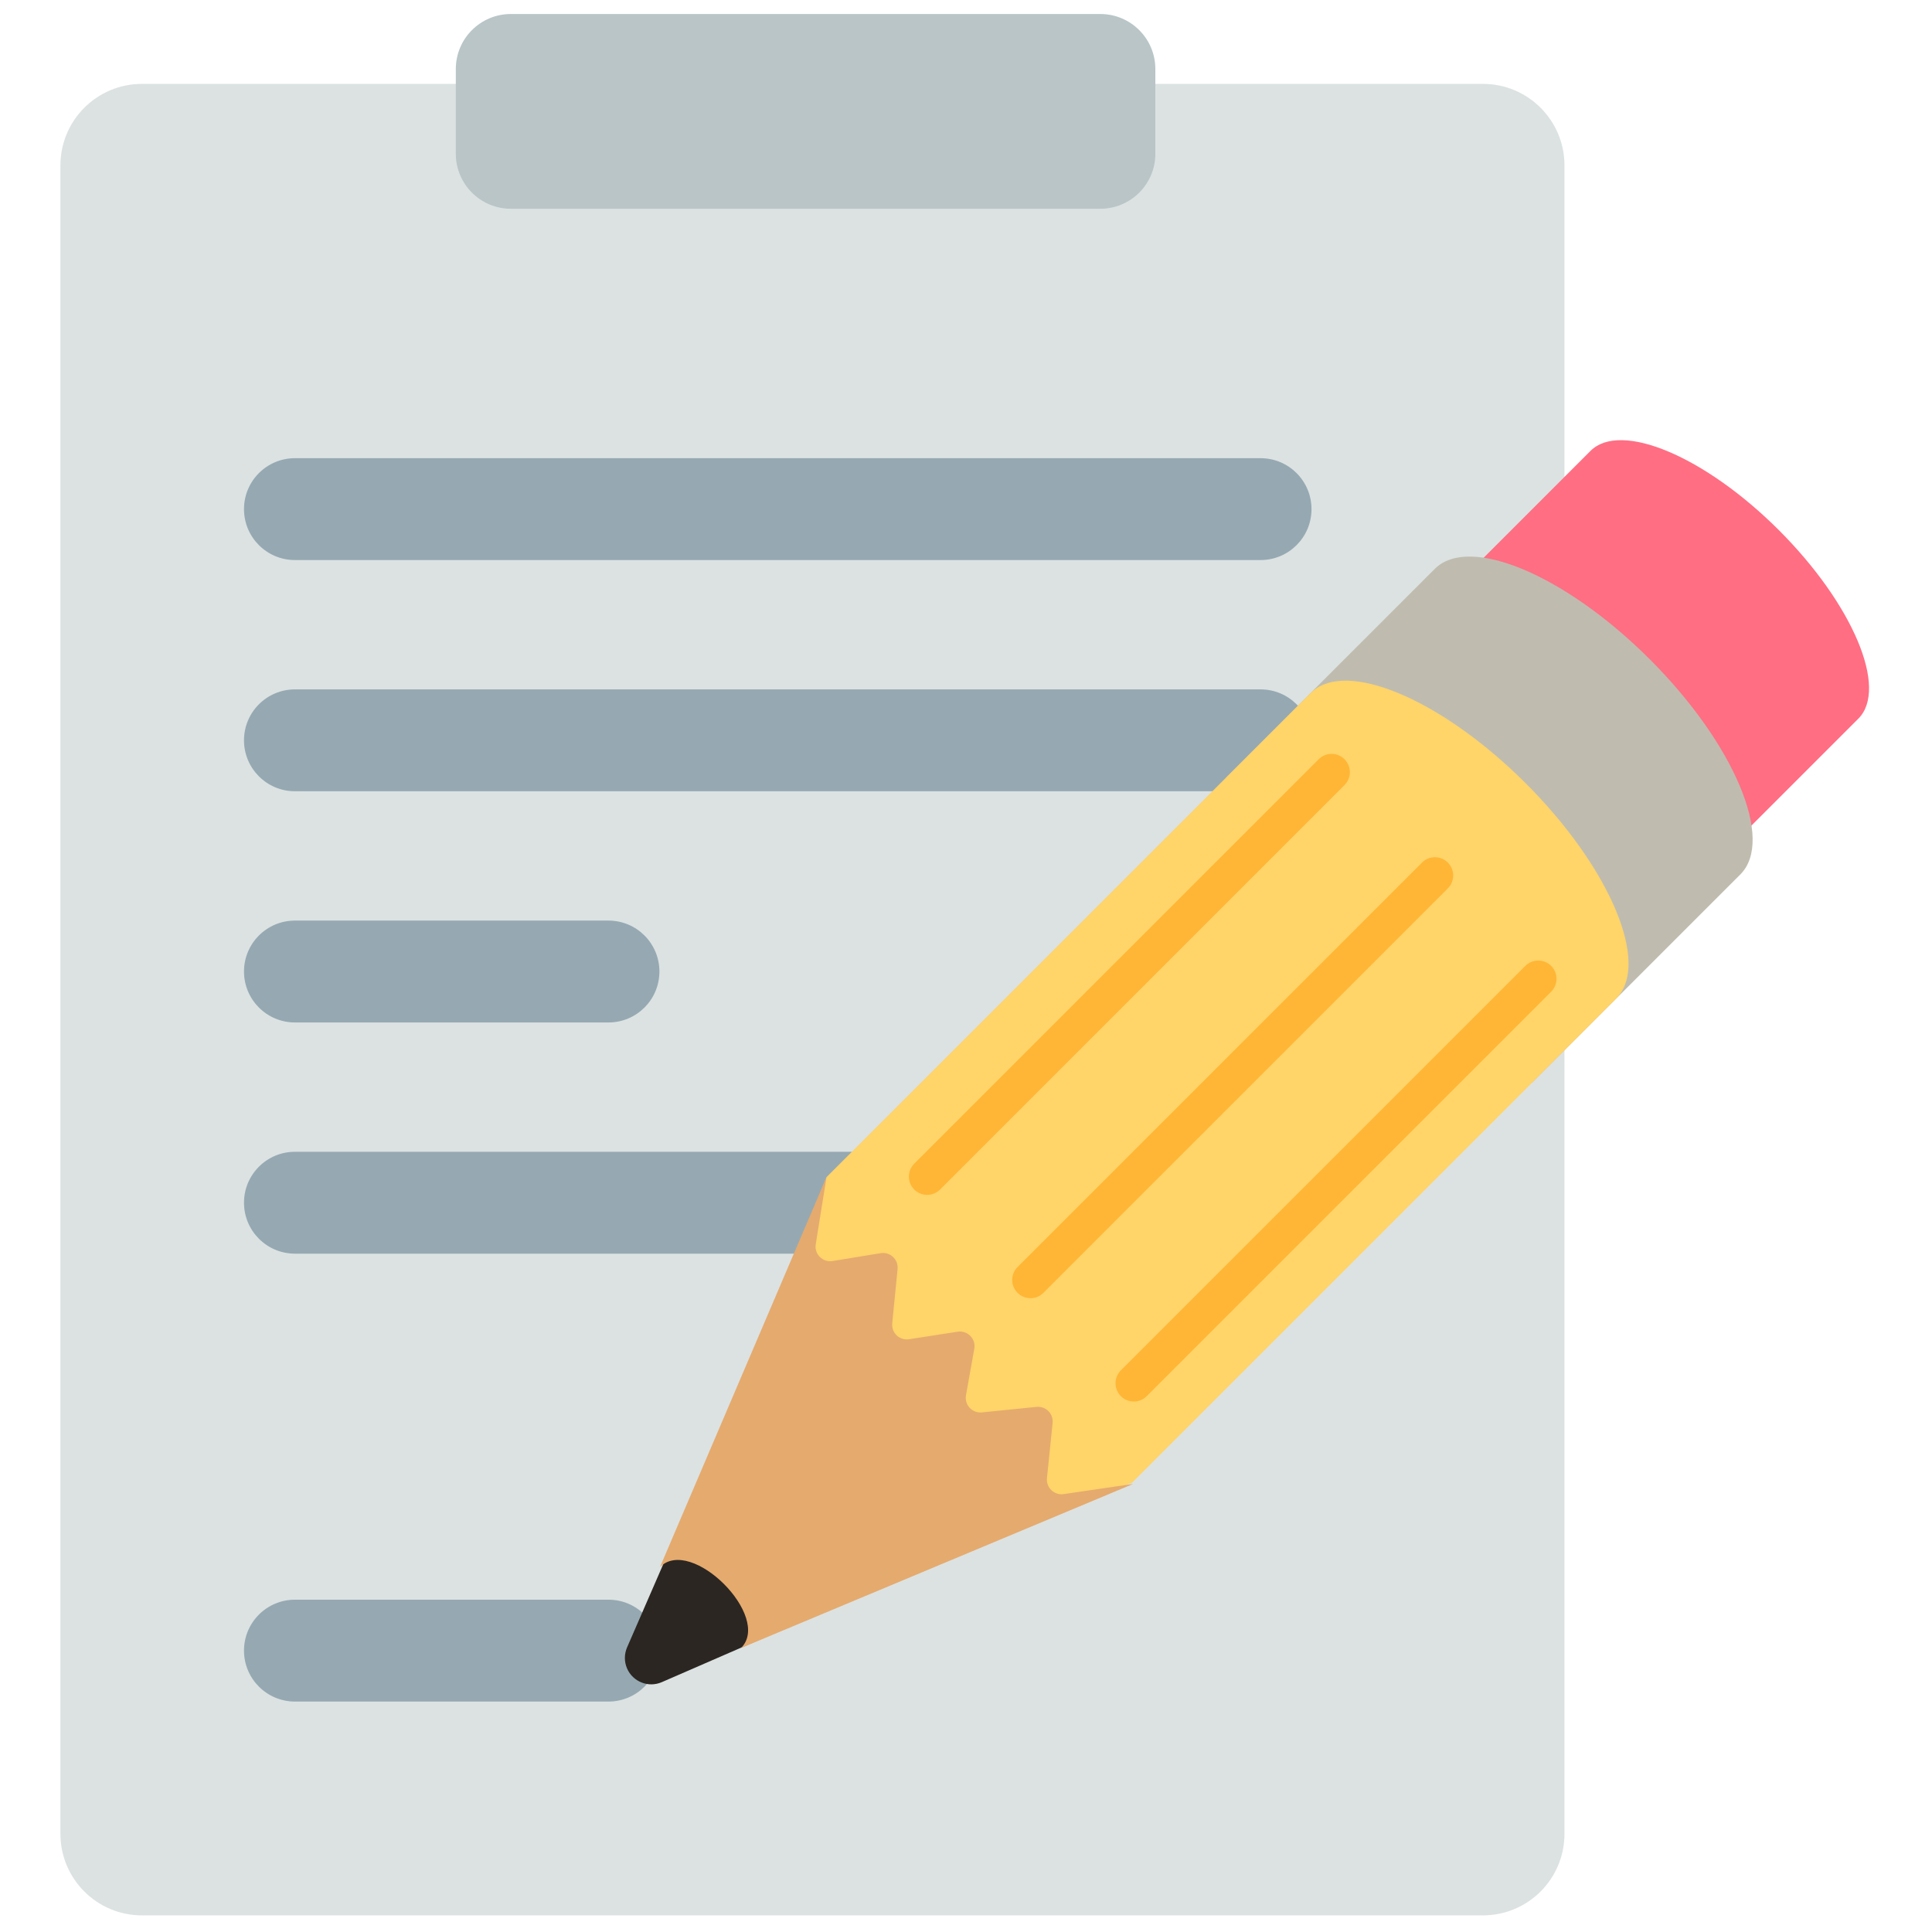
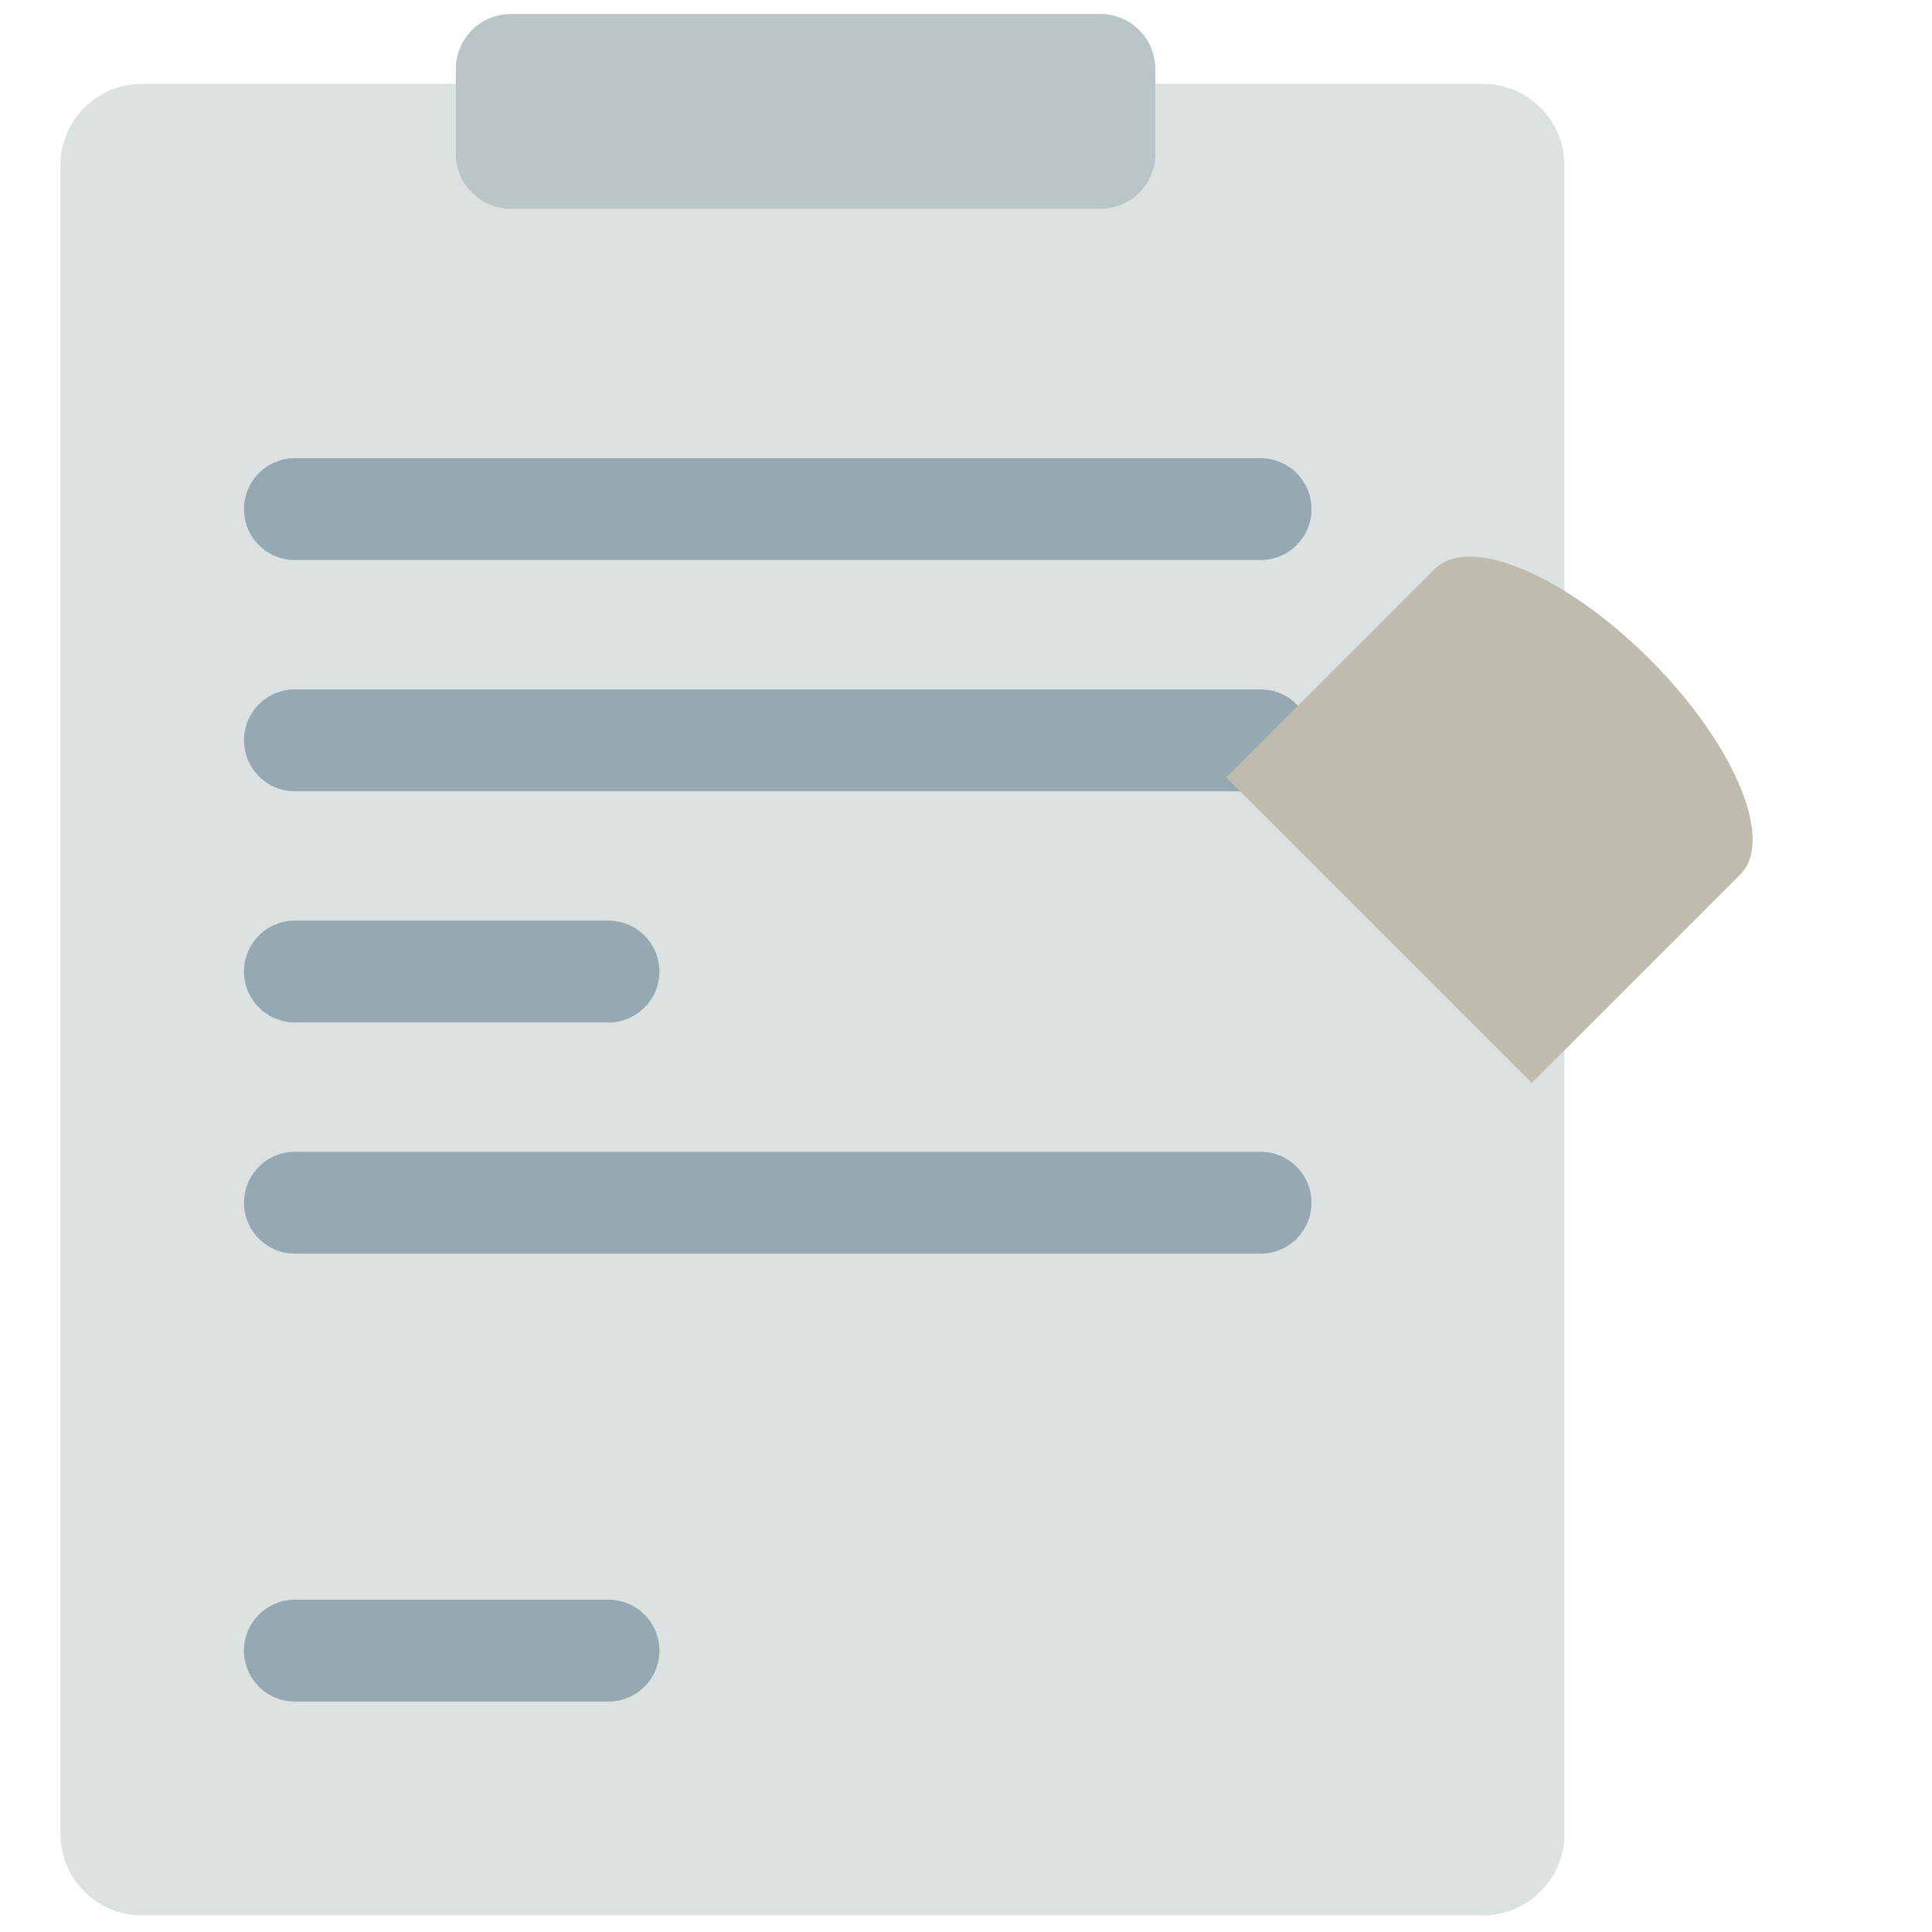
<svg xmlns="http://www.w3.org/2000/svg" version="1.1" x="0px" y="0px" viewBox="0 0 512 512" enable-background="new 0 0 512 512" xml:space="preserve">
  <g id="Layer_2">
    <path fill="#DCE2E2" d="M393,507.594H37.613c-11.929,0-21.6-9.671-21.6-21.6V43.829c0-11.929,9.671-21.6,21.6-21.6H393   c11.929,0,21.6,9.671,21.6,21.6v442.165C414.6,497.923,404.929,507.594,393,507.594z" />
  </g>
  <g id="Layer_3">
    <path fill="#96A9B2" d="M334.064,148.423H78.16c-7.456,0-13.5-6.044-13.5-13.5s6.044-13.5,13.5-13.5h255.904   c7.456,0,13.5,6.044,13.5,13.5S341.521,148.423,334.064,148.423z M347.564,196.193c0-7.456-6.044-13.5-13.5-13.5H78.16   c-7.456,0-13.5,6.044-13.5,13.5s6.044,13.5,13.5,13.5h255.904C341.521,209.693,347.564,203.649,347.564,196.193z M174.753,257.464   c0-7.456-6.044-13.5-13.5-13.5H78.16c-7.456,0-13.5,6.044-13.5,13.5s6.044,13.5,13.5,13.5h83.093   C168.709,270.964,174.753,264.92,174.753,257.464z M347.564,318.734c0-7.456-6.044-13.5-13.5-13.5H78.16   c-7.456,0-13.5,6.044-13.5,13.5s6.044,13.5,13.5,13.5h255.904C341.521,332.234,347.564,326.19,347.564,318.734z M174.753,437.433   c0-7.456-6.044-13.5-13.5-13.5H78.16c-7.456,0-13.5,6.044-13.5,13.5s6.044,13.5,13.5,13.5h83.093   C168.709,450.933,174.753,444.889,174.753,437.433z" />
  </g>
  <g id="Layer_4">
-     <path fill="#FF6E83" d="M471.445,140.519c-19.599-19.599-41.958-29.015-49.94-21.032l-53.979,53.979l70.973,70.973l53.979-53.979   l0,0h0C500.461,182.477,491.044,160.118,471.445,140.519z" />
-   </g>
+     </g>
  <g id="Layer_5">
    <path fill="#BFBCAF" d="M437.229,174.736c-22.361-22.361-47.871-33.104-56.978-23.996l-55.276,55.276l80.975,80.975l55.276-55.276   C470.333,222.607,459.589,197.096,437.229,174.736z" />
  </g>
  <g id="Layer_6">
-     <path fill="#2B2622" d="M224.07,424.611l-48.686,21.176c-3.543,1.541-7.665-0.082-9.206-3.625c-0.802-1.844-0.737-3.868,0-5.581   l21.176-48.686c6.146-14.131,22.585-20.604,36.716-14.458c14.131,6.146,20.604,22.585,14.458,36.716   C235.604,416.875,230.295,421.889,224.07,424.611z" />
-   </g>
+     </g>
  <g id="Layer_7">
-     <path fill="#FFD469" d="M429.288,263.482c0.051-0.074,0.104-0.147,0.152-0.222c7.023-10.063-3.722-34.289-25.084-55.651   c-21.362-21.362-45.587-32.107-55.65-25.085c-0.076,0.049-0.149,0.101-0.223,0.153c-0.091,0.067-0.184,0.13-0.272,0.2   c-0.248,0.191-0.49,0.393-0.718,0.62l-128.46,128.46c0,0-36.341,89.931-22.648,103.623   c13.692,13.692,103.623-22.648,103.623-22.648l128.46-128.46c0.227-0.227,0.43-0.469,0.62-0.718   C429.157,263.667,429.221,263.573,429.288,263.482z" />
-   </g>
+     </g>
  <g id="Layer_8">
-     <path fill="#E5AA6E" d="M219.031,311.959l-2.853,17.779c-0.42,2.615,1.845,4.873,4.458,4.446l12.741-2.081   c2.516-0.411,4.739,1.675,4.489,4.212l-1.419,14.382c-0.249,2.525,1.951,4.606,4.458,4.217l12.877-1.997   c2.633-0.408,4.885,1.896,4.416,4.519l-2.203,12.32c-0.454,2.537,1.646,4.804,4.211,4.545l14.493-1.462   c2.445-0.247,4.501,1.812,4.251,4.257l-1.494,14.621c-0.257,2.516,1.922,4.602,4.424,4.235l18.443-2.702l-103.939,43.491   c8.292-8.292-13.178-29.761-21.47-21.47L219.031,311.959z" />
-   </g>
+     </g>
  <g id="Layer_9">
-     <path fill="#FFB636" d="M245.704,316.656c-1.239,0-2.478-0.473-3.423-1.418c-1.89-1.891-1.89-4.955,0-6.846l107.185-107.186   c1.891-1.888,4.955-1.89,6.846,0c1.89,1.891,1.89,4.955,0,6.846L249.126,315.238C248.181,316.184,246.942,316.656,245.704,316.656z    M276.508,342.62l107.186-107.186c1.89-1.891,1.89-4.955,0-6.846c-1.891-1.89-4.955-1.89-6.846,0L269.662,335.774   c-1.89,1.891-1.89,4.955,0,6.846c0.945,0.945,2.185,1.418,3.423,1.418S275.562,343.565,276.508,342.62z M303.889,370.001   l107.186-107.186c1.89-1.891,1.89-4.955,0-6.846c-1.891-1.89-4.955-1.89-6.846,0L297.043,363.155c-1.89,1.891-1.89,4.955,0,6.846   c0.945,0.945,2.185,1.418,3.423,1.418S302.943,370.946,303.889,370.001z" />
-   </g>
+     </g>
  <g id="Layer_10">
    <path fill="#B9C5C6" d="M291.604,55.317H135.373c-8.05,0-14.576-6.526-14.576-14.576V18.292c0-8.05,6.526-14.576,14.576-14.576   h156.231c8.05,0,14.576,6.526,14.576,14.576v22.449C306.18,48.791,299.654,55.317,291.604,55.317z" />
  </g>
</svg>